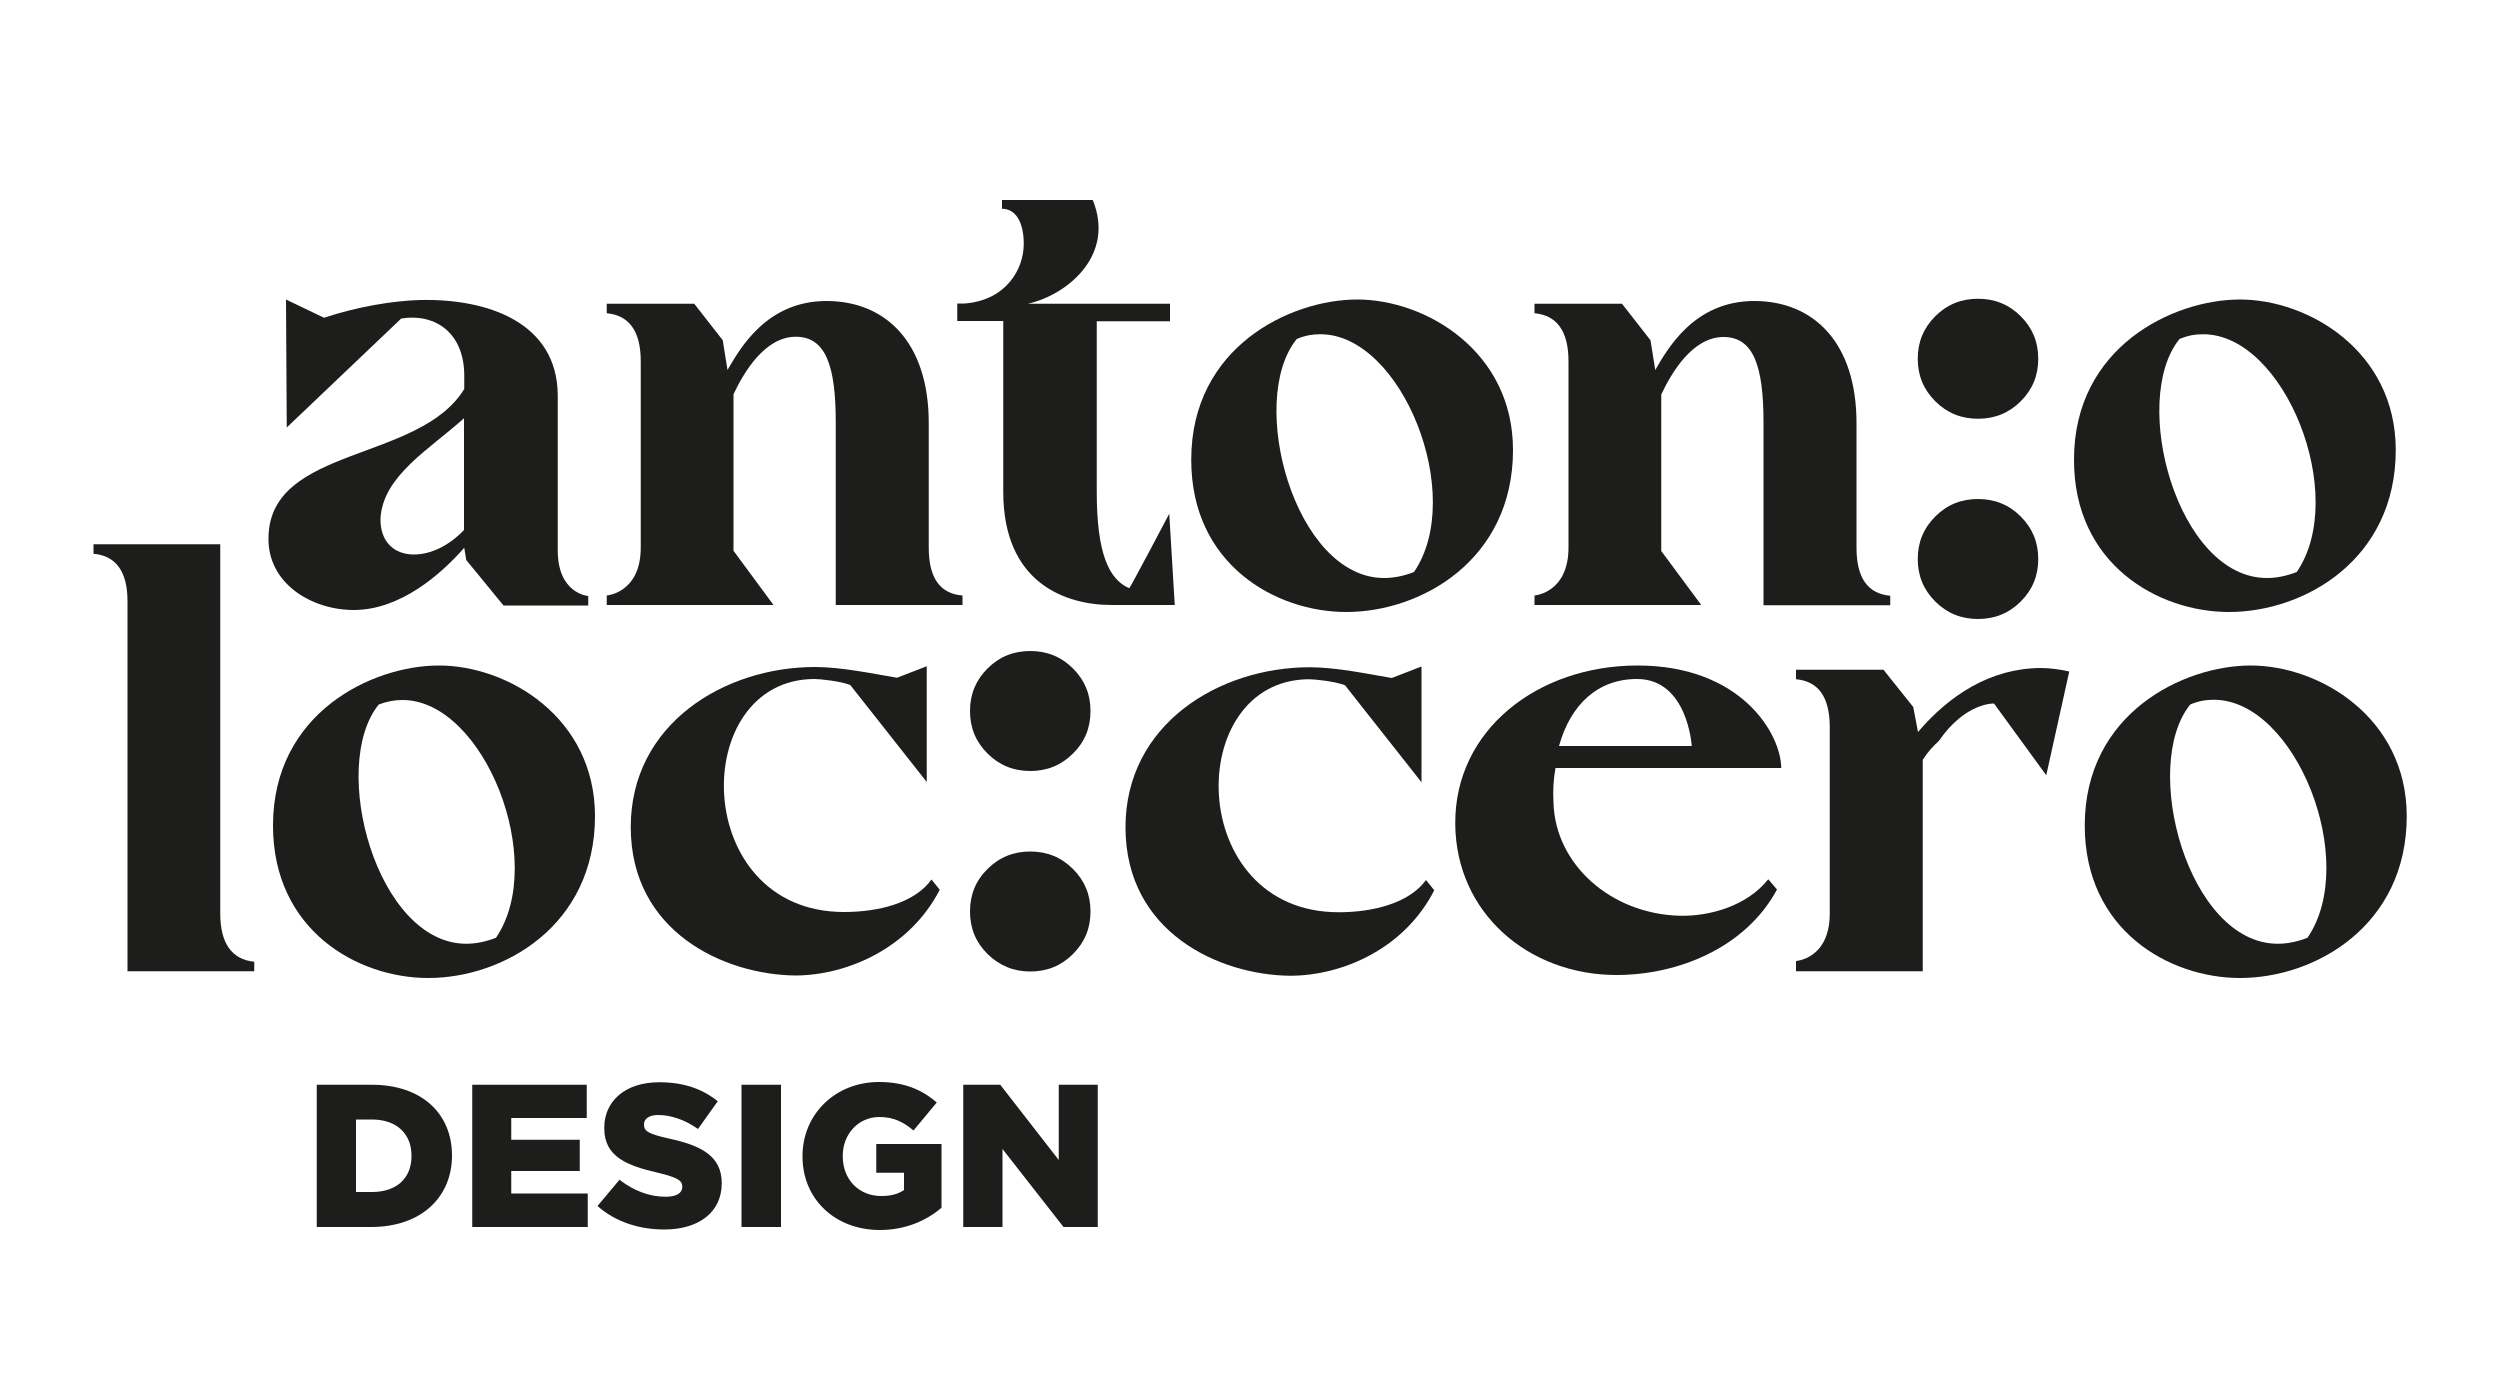
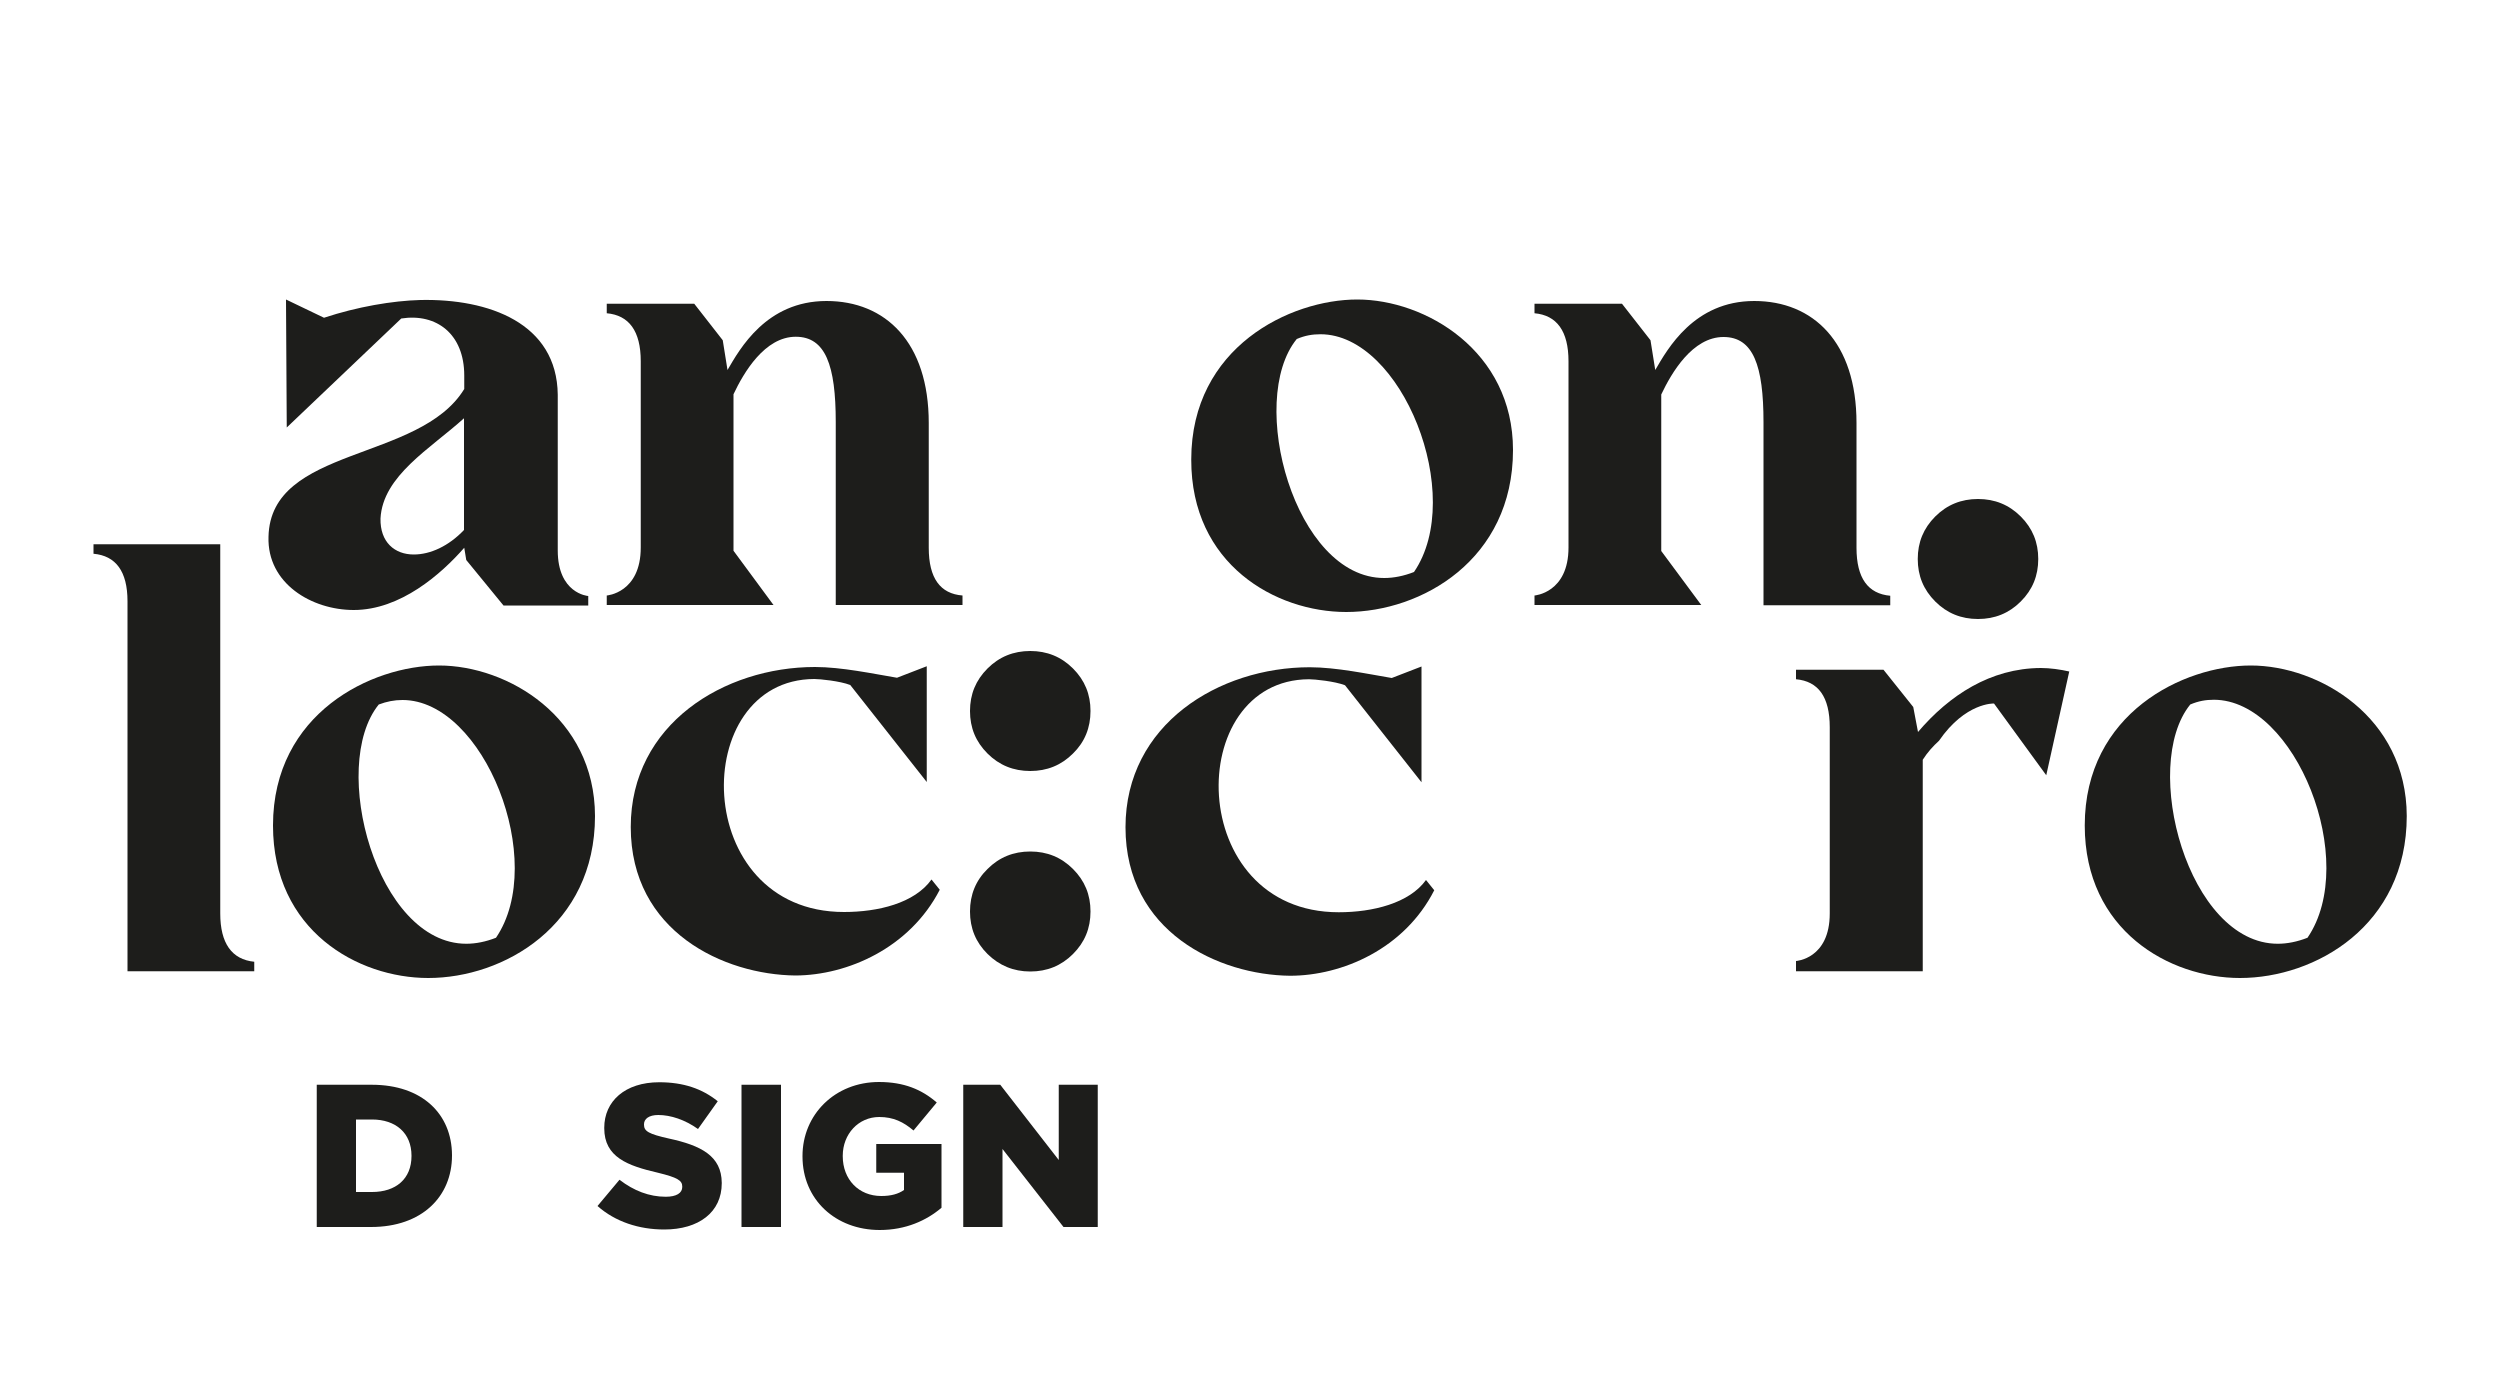
<svg xmlns="http://www.w3.org/2000/svg" version="1.1" id="Layer_1" x="0px" y="0px" viewBox="0 0 100 56" style="enable-background:new 0 0 100 56;" xml:space="preserve">
  <style type="text/css"> .st0{fill:#1D1D1B;} </style>
  <g>
    <path class="st0" d="M14.15,24.4c1.87,0,3.5-1.44,4.42-2.49l0.08,0.49l1.49,1.82h3.39v-0.38c-0.03,0-1.22-0.11-1.22-1.82v-6.23 c-0.03-2.87-2.76-3.85-5.5-3.79c-1.11,0.03-2.52,0.27-3.85,0.71l-1.52-0.73l0.03,5.12l4.58-4.36c1.41-0.22,2.52,0.62,2.52,2.28 v0.54c-1.79,2.93-7.75,2.28-7.83,5.91C10.68,23.34,12.47,24.4,14.15,24.4z M18.56,16.73v4.47c-0.62,0.65-1.35,0.98-2.01,0.98 c-0.76,0-1.35-0.49-1.33-1.44C15.31,19.03,17.21,17.95,18.56,16.73z" />
    <path class="st0" d="M37.15,21.91v-4.99c0-3.23-1.73-4.88-4.09-4.88c-2.41,0-3.47,1.92-3.96,2.76l-0.19-1.19l-1.14-1.46h-3.5v0.38 c0.89,0.08,1.36,0.71,1.36,1.92v7.45c0,1.82-1.36,1.92-1.36,1.92v0.38h6.67l-1.6-2.17v-6.26c0.41-0.87,1.25-2.3,2.49-2.3 c1.19,0,1.6,1.14,1.6,3.41v7.32h5.07v-0.38C37.61,23.75,37.15,23.13,37.15,21.91z" />
-     <path class="st0" d="M46.77,20.55c0,0-1.57,2.98-1.6,2.98c-0.81-0.35-1.3-1.38-1.3-3.85v-6.83h2.93v-0.7h-5.69 c1.52-0.33,3.52-1.9,2.6-4.15h-3.63v0.35c0.52,0,0.87,0.49,0.87,1.41c0,1-0.7,2.25-2.36,2.38h-0.3v0.7h1.84v6.83 c0,3.66,2.49,4.53,4.34,4.53h2.52L46.77,20.55z" />
    <path class="st0" d="M53.85,24.48c3.01,0,6.67-2.09,6.67-6.48c0-3.96-3.5-6.02-6.23-6.02c-2.68,0-6.64,1.9-6.64,6.4 C47.64,22.58,51.03,24.48,53.85,24.48z M51.87,13.56c0.33-0.14,0.62-0.19,0.95-0.19c3.25,0,5.83,6.45,3.74,9.51 c-0.41,0.16-0.81,0.24-1.19,0.24C51.79,23.13,49.86,16.03,51.87,13.56z" />
    <path class="st0" d="M66.45,22.04v-6.26c0.41-0.87,1.25-2.3,2.49-2.3c1.19,0,1.6,1.14,1.6,3.41v7.32h5.07v-0.38 c-0.89-0.08-1.35-0.7-1.35-1.92v-4.99c0-3.23-1.73-4.88-4.09-4.88c-2.41,0-3.47,1.92-3.96,2.76l-0.19-1.19l-1.14-1.46h-3.5v0.38 c0.89,0.08,1.36,0.71,1.36,1.92v7.45c0,1.82-1.36,1.92-1.36,1.92v0.38h6.67L66.45,22.04z" />
-     <path class="st0" d="M79.12,16.75c0.67,0,1.24-0.23,1.71-0.7c0.47-0.47,0.7-1.03,0.7-1.7c0-0.67-0.23-1.23-0.7-1.7 c-0.47-0.47-1.04-0.7-1.71-0.7s-1.24,0.23-1.71,0.7c-0.47,0.47-0.7,1.03-0.7,1.7c0,0.67,0.23,1.23,0.7,1.7 C77.88,16.52,78.45,16.75,79.12,16.75z" />
    <path class="st0" d="M79.12,24.76c0.67,0,1.24-0.23,1.71-0.7c0.47-0.47,0.7-1.03,0.7-1.7c0-0.67-0.23-1.23-0.7-1.7 c-0.47-0.47-1.04-0.7-1.71-0.7s-1.24,0.23-1.71,0.7c-0.47,0.47-0.7,1.03-0.7,1.7c0,0.67,0.23,1.23,0.7,1.7 C77.88,24.53,78.45,24.76,79.12,24.76z" />
-     <path class="st0" d="M89.16,24.48c3.01,0,6.67-2.09,6.67-6.48c0-3.96-3.5-6.02-6.23-6.02c-2.68,0-6.64,1.9-6.64,6.4 C82.95,22.58,86.34,24.48,89.16,24.48z M87.18,13.56c0.33-0.14,0.62-0.19,0.95-0.19c3.25,0,5.83,6.45,3.74,9.51 c-0.41,0.16-0.81,0.24-1.19,0.24C87.1,23.13,85.18,16.03,87.18,13.56z" />
    <path class="st0" d="M8.81,36.54V21.77H3.74v0.38c0.89,0.08,1.36,0.7,1.36,1.9v14.8h5.07v-0.38C9.27,38.38,8.81,37.73,8.81,36.54z" />
    <path class="st0" d="M17.56,26.62c-2.68,0-6.64,1.9-6.64,6.4c0,4.2,3.39,6.1,6.21,6.1c3.01,0,6.67-2.09,6.67-6.48 C23.79,28.68,20.3,26.62,17.56,26.62z M19.84,37.51c-0.41,0.16-0.81,0.24-1.19,0.24c-3.58,0-5.5-7.1-3.5-9.57 C15.47,28.06,15.77,28,16.1,28C19.35,28,21.92,34.45,19.84,37.51z" />
    <path class="st0" d="M37.59,35.59l-0.33-0.41c-0.68,0.95-2.14,1.3-3.5,1.3c-6.15,0-6.23-9.3-1.19-9.32c0.22,0,1.03,0.08,1.44,0.24 l3.06,3.88v-4.63l-1.19,0.46c-0.95-0.16-2.22-0.43-3.28-0.43c-3.63,0-7.37,2.28-7.37,6.4c0,4.2,3.74,5.91,6.59,5.94 C33.9,39.01,36.39,37.92,37.59,35.59z" />
    <path class="st0" d="M39.5,38.16c0.47,0.46,1.04,0.7,1.71,0.7s1.24-0.23,1.71-0.7c0.47-0.47,0.7-1.03,0.7-1.7s-0.23-1.23-0.7-1.7 c-0.47-0.47-1.04-0.7-1.71-0.7s-1.24,0.23-1.71,0.7c-0.47,0.46-0.7,1.03-0.7,1.7S39.03,37.69,39.5,38.16z" />
    <path class="st0" d="M41.21,30.84c0.67,0,1.24-0.23,1.71-0.7c0.47-0.46,0.7-1.03,0.7-1.7s-0.23-1.23-0.7-1.7 c-0.47-0.47-1.04-0.7-1.71-0.7s-1.24,0.23-1.71,0.7c-0.47,0.47-0.7,1.03-0.7,1.7s0.23,1.23,0.7,1.7 C39.97,30.61,40.54,30.84,41.21,30.84z" />
    <path class="st0" d="M53.55,36.49c-6.15,0-6.23-9.3-1.19-9.32c0.22,0,1.03,0.08,1.44,0.24l3.06,3.88v-4.63l-1.19,0.46 c-0.95-0.16-2.22-0.43-3.28-0.43c-3.63,0-7.37,2.28-7.37,6.4c0,4.2,3.74,5.91,6.58,5.94c2.09,0,4.58-1.08,5.77-3.42l-0.33-0.41 C56.37,36.13,54.91,36.49,53.55,36.49z" />
-     <path class="st0" d="M71.25,30.74c0-1.38-1.6-4.12-5.75-4.12c-3.98,0-7.32,2.57-7.29,6.34c0.03,3.58,2.95,6.04,6.45,6.04 c2.49,0,5.18-1.11,6.42-3.42l-0.35-0.41c-0.84,1.06-2.33,1.49-3.55,1.46c-2.76-0.08-4.96-2.06-5.04-4.5 c-0.03-0.51,0-0.98,0.08-1.41H71.25z M65.48,27.16c2.03,0,2.19,2.68,2.19,2.68h-5.31C62.82,28.19,63.9,27.16,65.48,27.16z" />
    <path class="st0" d="M76.72,29.28l-0.19-1l-1.19-1.49h-3.5v0.38c0.89,0.08,1.35,0.7,1.35,1.92v7.45c0,1.82-1.35,1.9-1.35,1.9v0.41 h5.07v-8.46c0.19-0.3,0.41-0.54,0.65-0.76c1.06-1.54,2.2-1.49,2.2-1.49l2.09,2.87l0.92-4.15c-0.35-0.08-0.76-0.14-1.14-0.14 C79.62,26.73,77.97,27.81,76.72,29.28z" />
    <path class="st0" d="M90.03,26.62c-2.68,0-6.64,1.9-6.64,6.4c0,4.2,3.39,6.1,6.21,6.1c3.01,0,6.67-2.09,6.67-6.48 C96.26,28.68,92.76,26.62,90.03,26.62z M92.3,37.51c-0.41,0.16-0.81,0.24-1.19,0.24c-3.58,0-5.5-7.1-3.5-9.57 c0.33-0.14,0.62-0.19,0.95-0.19C91.82,28,94.39,34.45,92.3,37.51z" />
    <path class="st0" d="M14.87,43.39h-2.2v5.69h2.17c2.04,0,3.24-1.22,3.24-2.86V46.2C18.07,44.56,16.89,43.39,14.87,43.39z M16.46,46.24c0,0.92-0.63,1.44-1.58,1.44h-0.64v-2.9h0.64c0.95,0,1.58,0.54,1.58,1.45V46.24z" />
-     <polygon class="st0" points="20.45,46.84 23.19,46.84 23.19,45.59 20.45,45.59 20.45,44.72 23.47,44.72 23.47,43.39 18.89,43.39 18.89,49.08 23.51,49.08 23.51,47.74 20.45,47.74 " />
    <path class="st0" d="M26.75,45.54c-0.8-0.18-0.99-0.29-0.99-0.55v-0.02c0-0.21,0.19-0.37,0.57-0.37c0.5,0,1.07,0.19,1.59,0.56 l0.79-1.11c-0.62-0.5-1.37-0.76-2.34-0.76c-1.37,0-2.2,0.76-2.2,1.82v0.02c0,1.16,0.94,1.5,2.15,1.78 c0.78,0.19,0.97,0.31,0.97,0.55v0.02c0,0.24-0.23,0.39-0.66,0.39c-0.66,0-1.28-0.24-1.85-0.68l-0.88,1.05 c0.71,0.63,1.66,0.94,2.67,0.94c1.38,0,2.3-0.69,2.3-1.85v-0.02C28.86,46.24,28.05,45.82,26.75,45.54z" />
    <rect x="29.66" y="43.39" class="st0" width="1.58" height="5.69" />
    <path class="st0" d="M35.05,46.91h1.11v0.69c-0.23,0.16-0.52,0.24-0.91,0.24c-0.9,0-1.54-0.66-1.54-1.59v-0.02 c0-0.87,0.63-1.55,1.46-1.55c0.57,0,0.97,0.2,1.37,0.54l0.93-1.12c-0.6-0.52-1.31-0.82-2.31-0.82c-1.76,0-3.06,1.3-3.06,2.96v0.02 c0,1.72,1.32,2.94,3.09,2.94c1.04,0,1.87-0.38,2.47-0.89v-2.55h-2.61V46.91z" />
    <polygon class="st0" points="42.35,46.4 40.01,43.39 38.53,43.39 38.53,49.08 40.1,49.08 40.1,45.96 42.54,49.08 43.91,49.08 43.91,43.39 42.35,43.39 " />
  </g>
</svg>